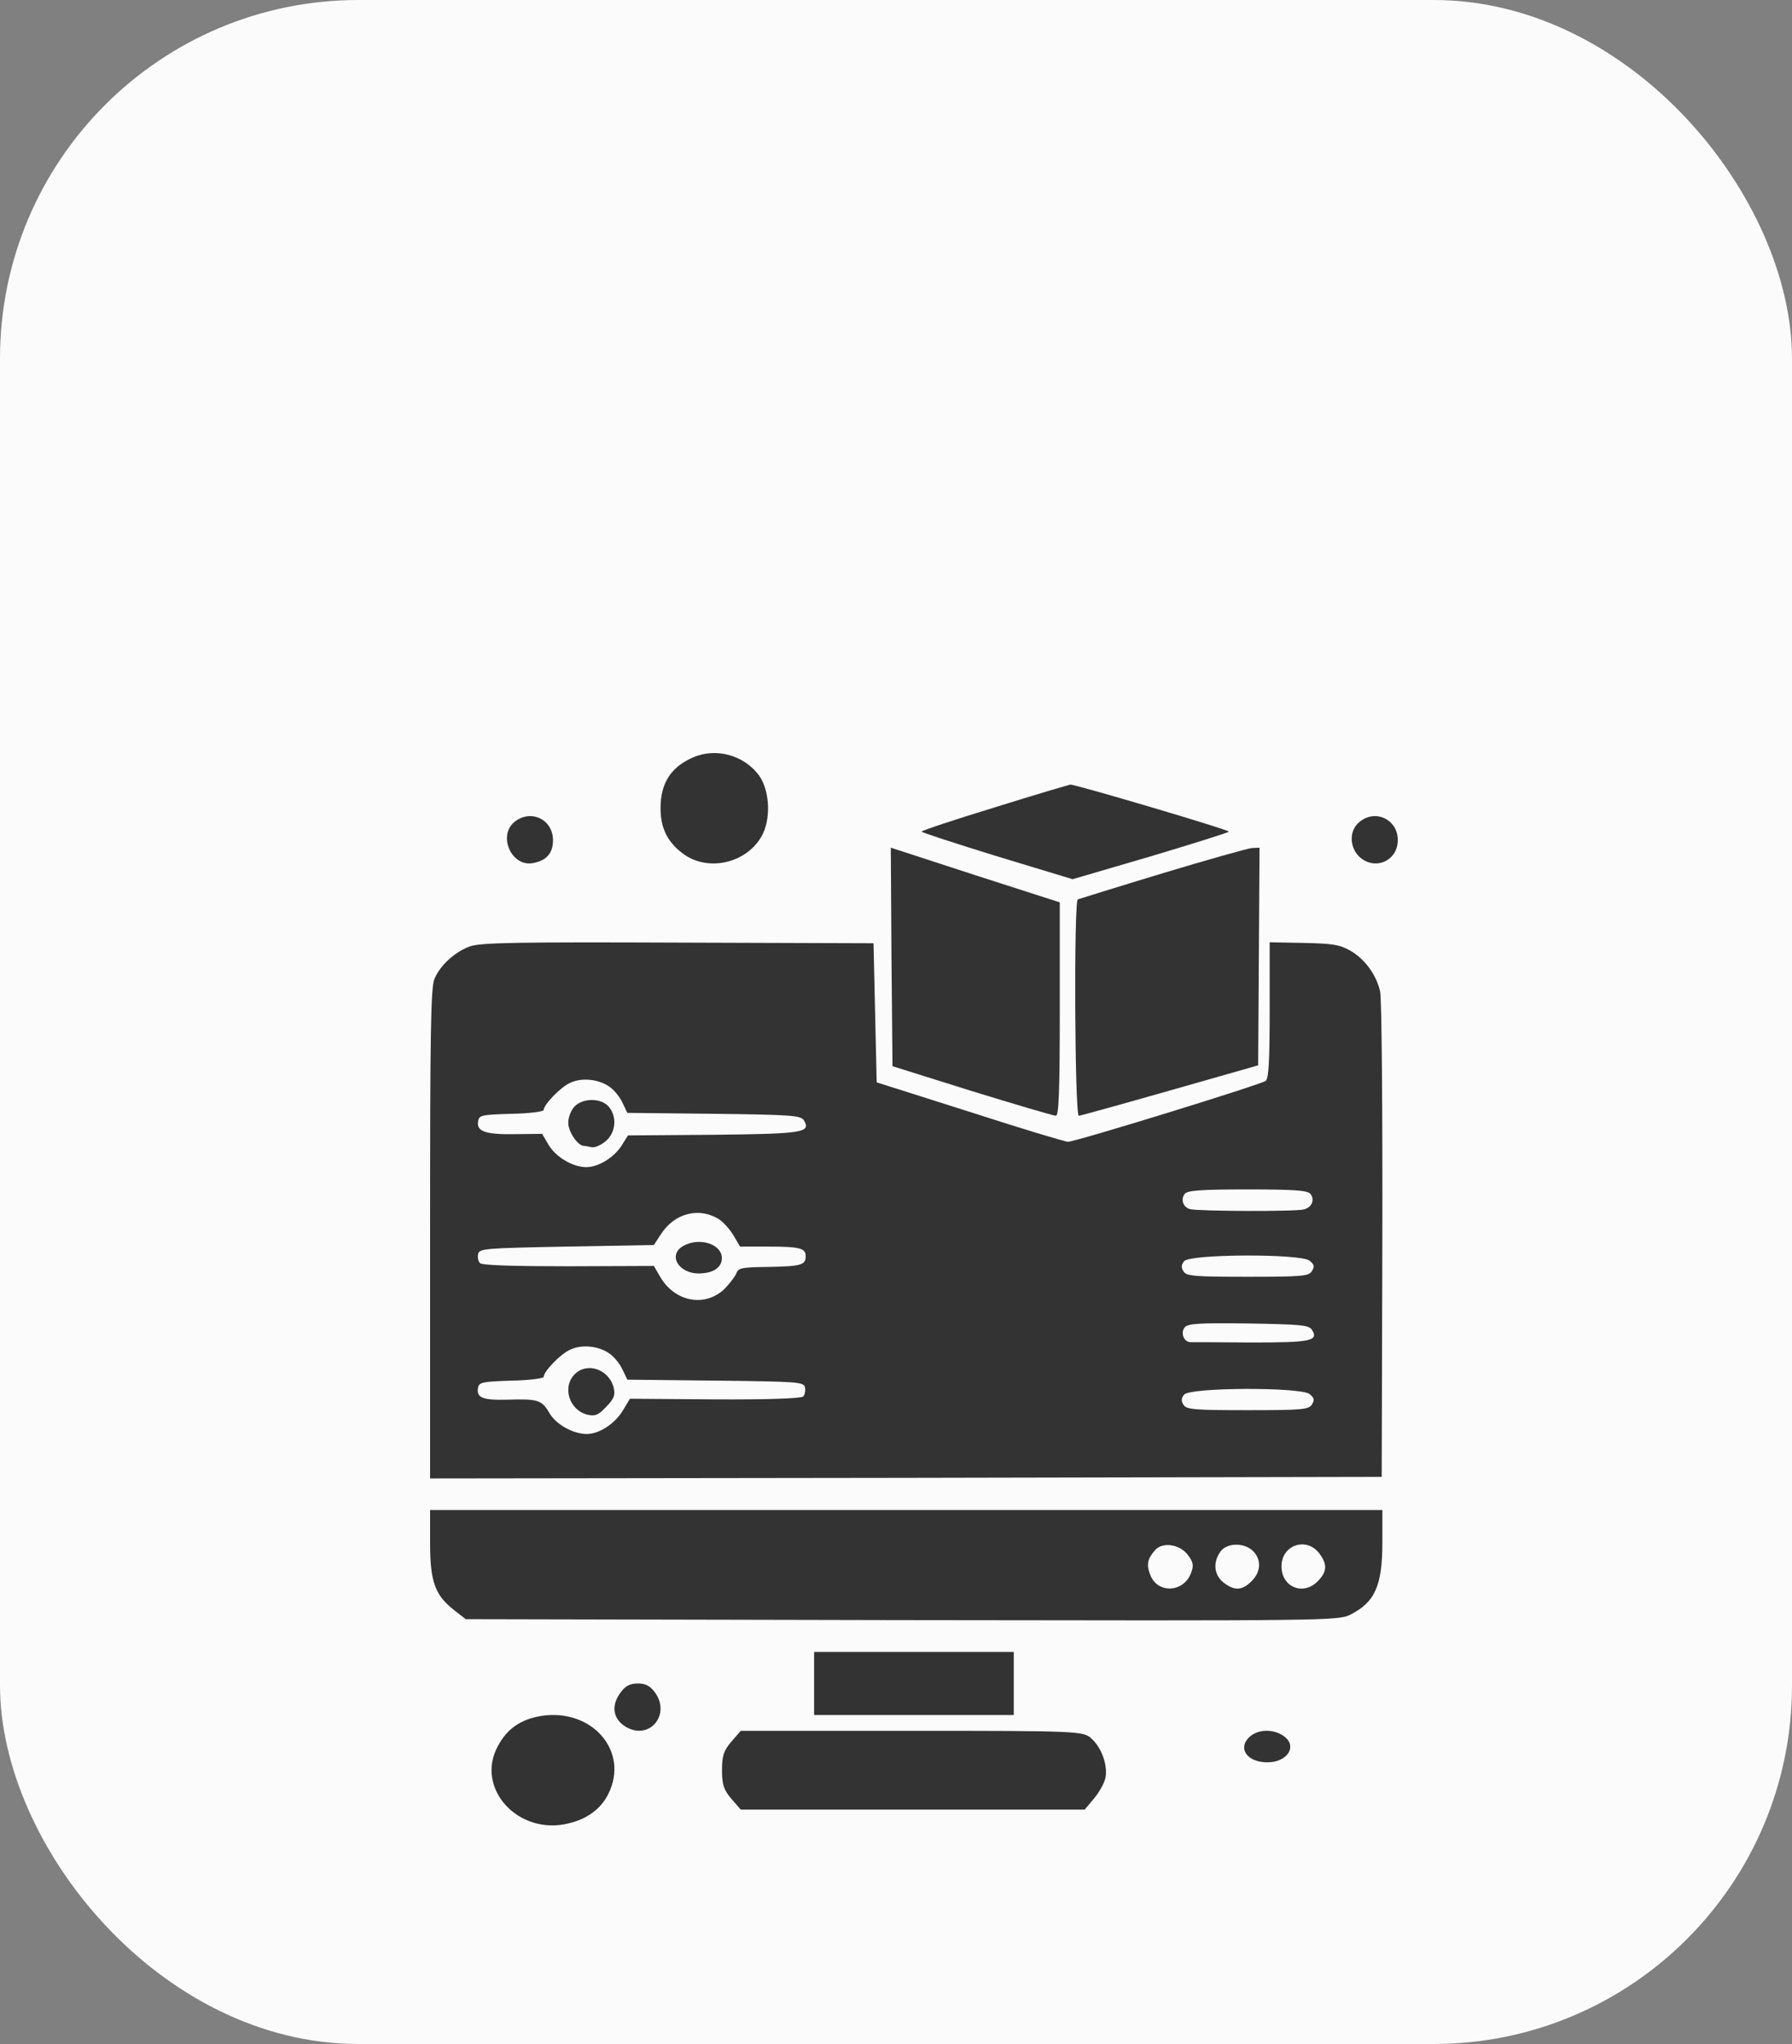
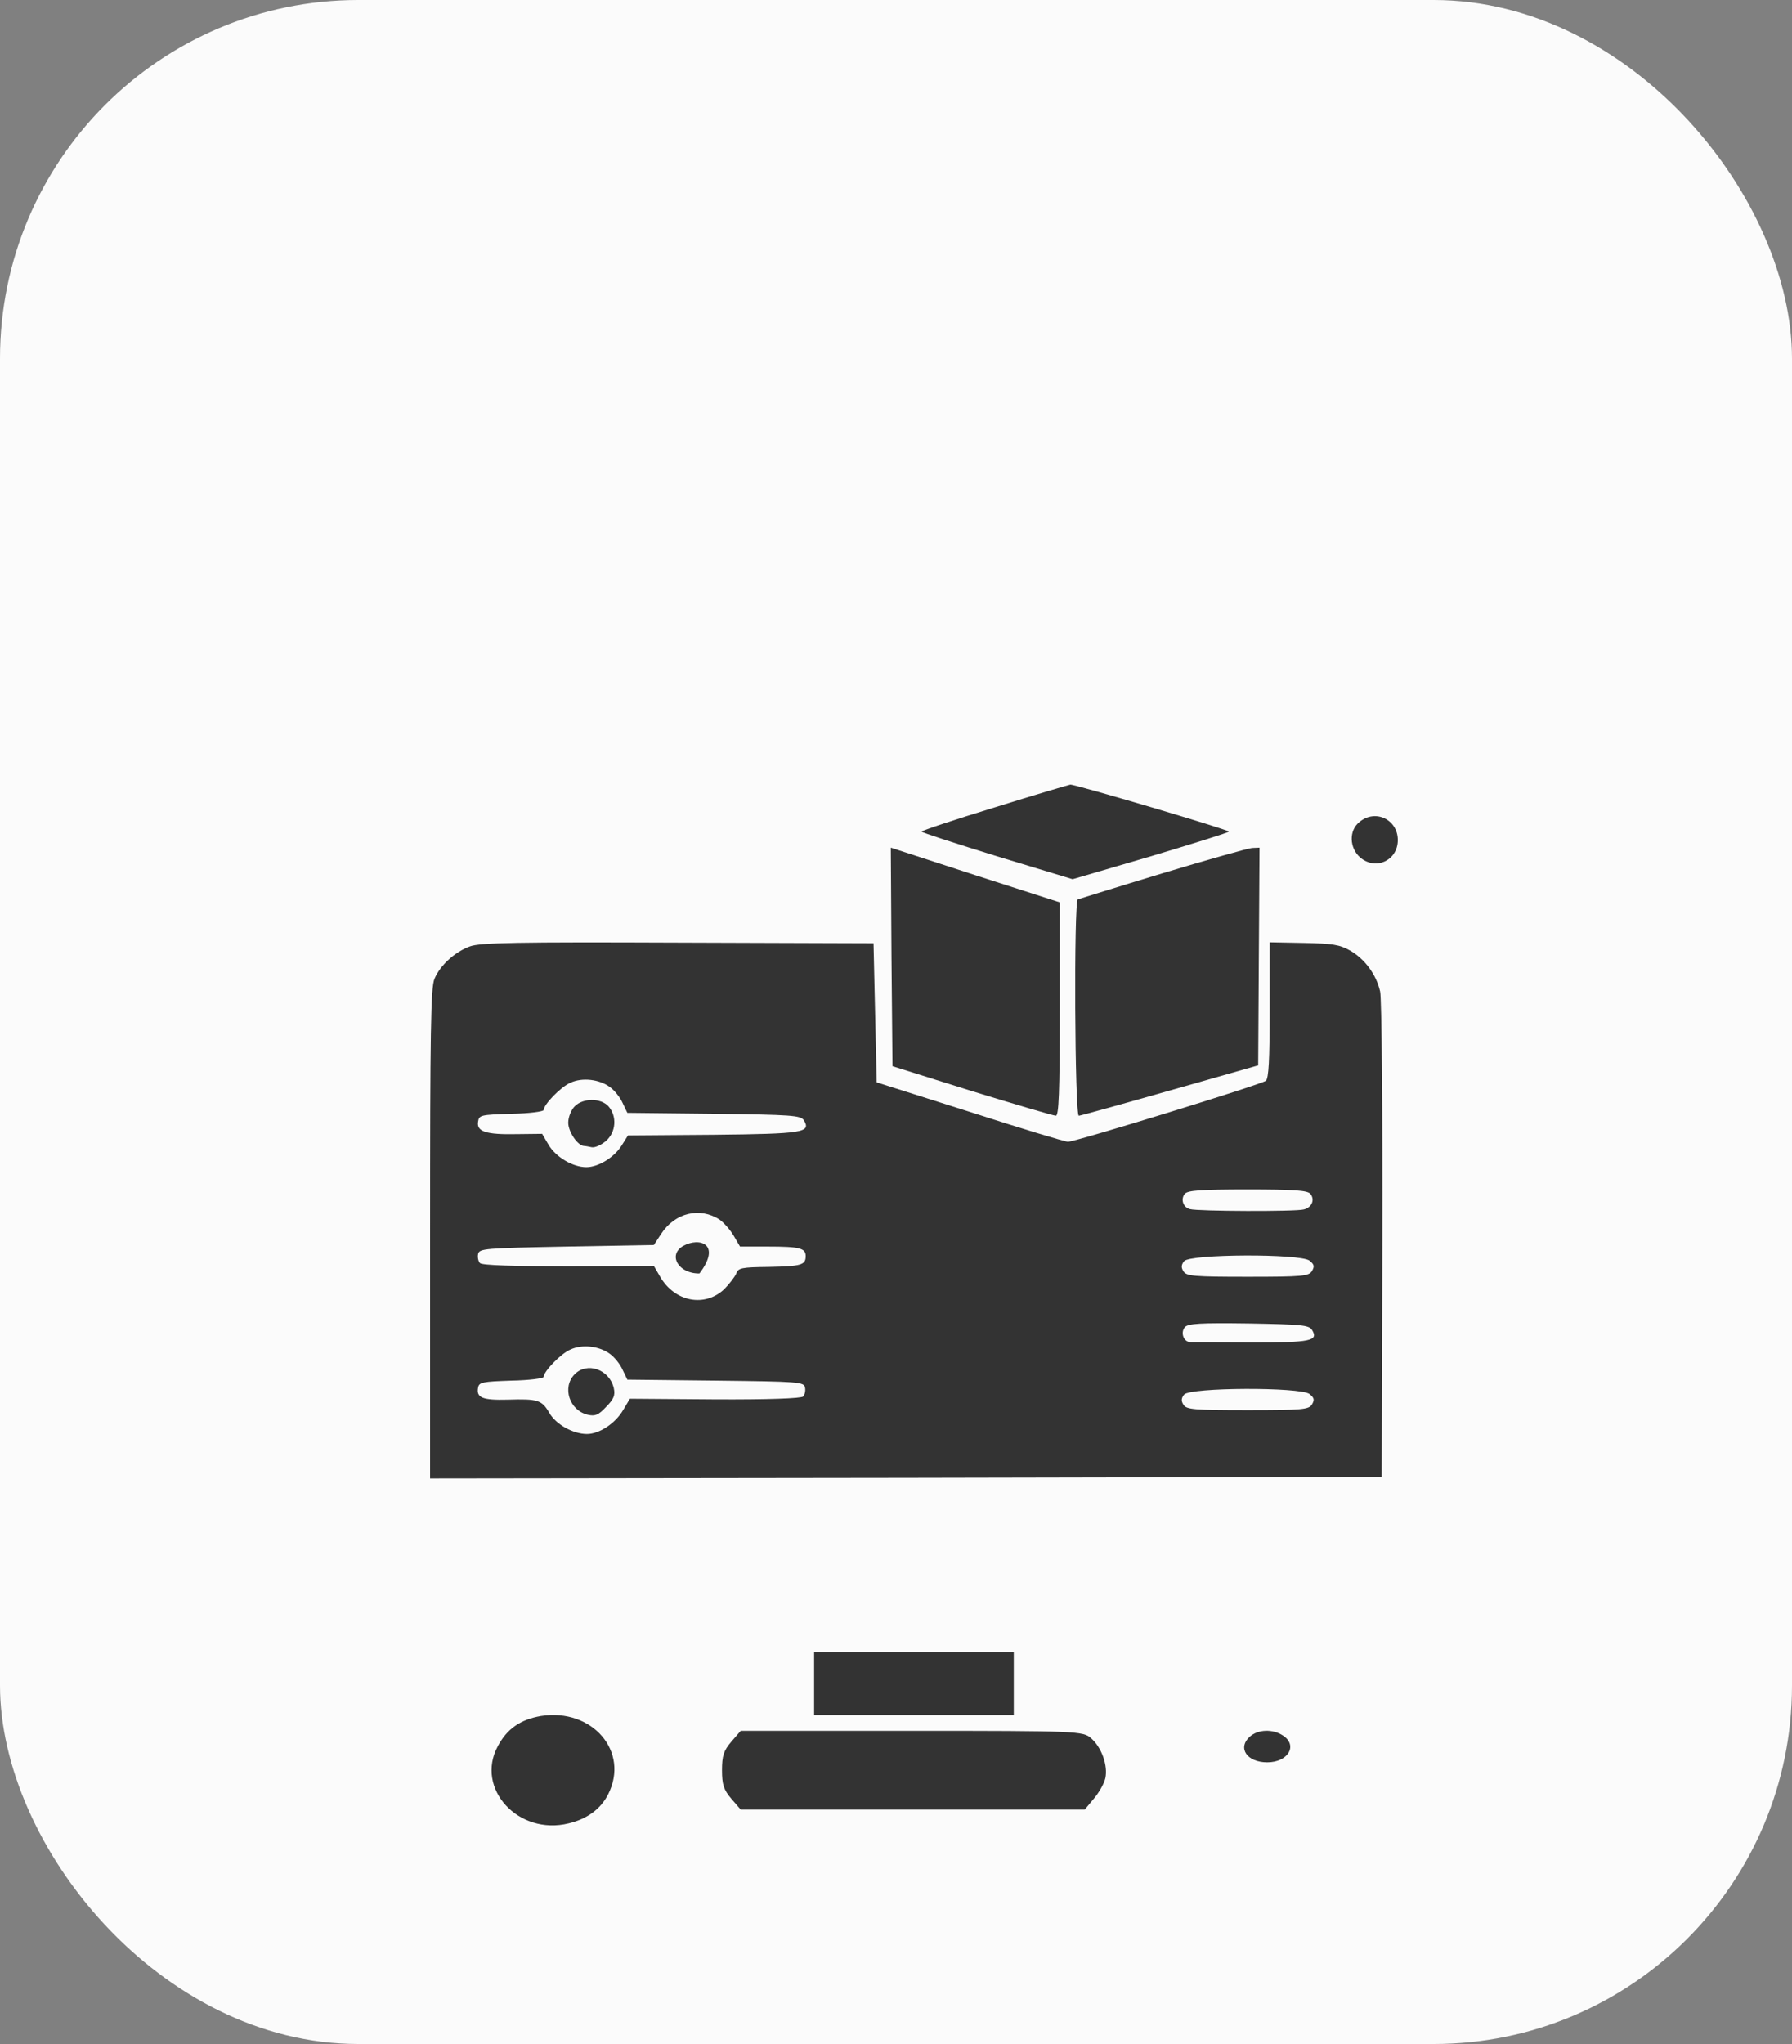
<svg xmlns="http://www.w3.org/2000/svg" width="50" height="57" viewBox="0 0 50 57" fill="none">
  <rect x="0" y="0" width="50" height="57" fill="#808080" stroke="none" />
  <rect width="50" height="57" rx="10" fill="#FBFBFB" />
-   <path d="M19.333 21.124C18.719 21.39 18.43 21.843 18.43 22.536C18.43 23.078 18.614 23.469 19.035 23.789C19.719 24.322 20.807 24.091 21.246 23.327C21.518 22.856 21.483 22.048 21.176 21.621C20.763 21.061 19.974 20.839 19.333 21.124Z" fill="#333333" />
  <path d="M27.748 22.517C26.627 22.858 25.715 23.164 25.715 23.19C25.715 23.216 26.663 23.522 27.821 23.88L29.928 24.518L32.107 23.88C33.301 23.522 34.286 23.216 34.286 23.19C34.286 23.138 30.001 21.871 29.864 21.88C29.818 21.888 28.861 22.168 27.748 22.517Z" fill="#333333" />
-   <path d="M14.346 22.927C13.889 23.314 14.274 24.179 14.866 24.069C15.242 24.004 15.43 23.793 15.43 23.434C15.43 22.845 14.803 22.55 14.346 22.927Z" fill="#333333" />
  <path d="M37.929 22.924C37.632 23.161 37.65 23.645 37.947 23.909C38.379 24.283 39.001 24 39.001 23.426C39.001 22.851 38.37 22.55 37.929 22.924Z" fill="#333333" />
  <path d="M24.874 26.69L24.902 29.732L27.12 30.428C28.34 30.802 29.394 31.114 29.459 31.114C29.542 31.123 29.57 30.472 29.57 28.144V25.164L27.213 24.406L24.855 23.639L24.874 26.69Z" fill="#333333" />
  <path d="M32.446 24.35C31.193 24.729 30.13 25.062 30.073 25.08C29.959 25.134 29.987 31.115 30.101 31.115C30.139 31.115 31.278 30.799 32.636 30.412L35.105 29.709L35.124 26.674L35.143 23.639L34.934 23.648C34.82 23.657 33.7 23.972 32.446 24.35Z" fill="#333333" />
  <path d="M13.11 26.392C12.696 26.543 12.282 26.915 12.123 27.296C12.018 27.535 12 28.811 12 34.409V41.229L25.28 41.212L38.552 41.185L38.57 34.586C38.578 30.954 38.552 27.836 38.508 27.65C38.402 27.181 38.085 26.747 37.672 26.508C37.372 26.339 37.178 26.313 36.377 26.295L35.426 26.277V28.164C35.426 29.563 35.399 30.068 35.32 30.139C35.188 30.245 30.01 31.84 29.798 31.84C29.719 31.84 28.486 31.468 27.059 31.007L24.461 30.183L24.417 28.244L24.373 26.304L18.913 26.286C14.457 26.268 13.392 26.286 13.11 26.392ZM17.02 30.316C17.143 30.405 17.302 30.6 17.372 30.759L17.504 31.034L19.917 31.06C22.084 31.087 22.339 31.105 22.427 31.238C22.639 31.583 22.418 31.619 19.908 31.645L17.522 31.663L17.355 31.928C17.152 32.265 16.703 32.548 16.359 32.548C15.981 32.548 15.505 32.265 15.303 31.92L15.126 31.619L14.422 31.627C13.559 31.645 13.295 31.556 13.339 31.282C13.365 31.096 13.409 31.087 14.272 31.06C14.765 31.052 15.17 30.998 15.17 30.954C15.17 30.803 15.646 30.308 15.919 30.192C16.245 30.042 16.72 30.095 17.02 30.316ZM36.562 33.293C36.694 33.452 36.606 33.673 36.377 33.727C36.166 33.789 33.427 33.78 33.206 33.718C33.013 33.673 32.934 33.443 33.057 33.293C33.136 33.195 33.515 33.169 34.809 33.169C36.104 33.169 36.483 33.195 36.562 33.293ZM20.076 34.01C20.19 34.09 20.375 34.294 20.472 34.462L20.648 34.763H21.423C22.313 34.763 22.48 34.807 22.48 35.029C22.48 35.277 22.357 35.312 21.45 35.33C20.692 35.339 20.595 35.356 20.543 35.516C20.498 35.613 20.349 35.808 20.208 35.95C19.662 36.464 18.825 36.304 18.42 35.605L18.244 35.303L15.866 35.312C14.351 35.312 13.453 35.286 13.392 35.224C13.347 35.179 13.321 35.064 13.339 34.976C13.365 34.816 13.524 34.807 15.805 34.763L18.244 34.719L18.447 34.409C18.834 33.815 19.53 33.656 20.076 34.01ZM36.535 35.153C36.667 35.259 36.685 35.312 36.606 35.445C36.518 35.587 36.35 35.605 34.809 35.605C33.321 35.605 33.101 35.587 33.022 35.454C32.951 35.348 32.96 35.268 33.039 35.17C33.206 34.967 36.271 34.958 36.535 35.153ZM36.606 37.084C36.8 37.394 36.571 37.438 34.924 37.438C34.061 37.429 33.294 37.429 33.215 37.429C33.022 37.42 32.934 37.163 33.057 37.013C33.145 36.907 33.488 36.889 34.836 36.907C36.306 36.933 36.518 36.951 36.606 37.084ZM17.02 37.757C17.143 37.846 17.302 38.04 17.372 38.2L17.504 38.474L19.97 38.501C22.286 38.528 22.436 38.536 22.462 38.696C22.48 38.785 22.453 38.9 22.41 38.944C22.357 38.997 21.432 39.032 19.944 39.024L17.575 39.006L17.39 39.316C17.169 39.697 16.72 39.989 16.377 39.989C15.989 39.989 15.514 39.723 15.329 39.404C15.118 39.041 15.012 39.006 14.166 39.032C13.462 39.05 13.286 38.979 13.339 38.696C13.365 38.545 13.471 38.528 14.272 38.501C14.765 38.492 15.17 38.439 15.17 38.395C15.17 38.244 15.646 37.748 15.919 37.633C16.245 37.482 16.72 37.535 17.02 37.757ZM36.535 38.873C36.667 38.979 36.685 39.032 36.606 39.165C36.518 39.307 36.35 39.325 34.809 39.325C33.321 39.325 33.101 39.307 33.022 39.174C32.951 39.068 32.96 38.988 33.039 38.891C33.206 38.687 36.271 38.678 36.535 38.873Z" fill="#333333" />
  <path d="M16.035 30.852C15.936 30.953 15.855 31.153 15.855 31.308C15.855 31.554 16.107 31.937 16.286 31.955C16.322 31.955 16.421 31.973 16.51 31.992C16.6 32.01 16.779 31.928 16.905 31.819C17.192 31.572 17.219 31.126 16.977 30.852C16.762 30.616 16.268 30.616 16.035 30.852Z" fill="#333333" />
-   <path d="M19.061 34.746C18.623 34.999 18.936 35.524 19.516 35.512C19.9 35.506 20.141 35.345 20.141 35.086C20.141 34.69 19.516 34.492 19.061 34.746Z" fill="#333333" />
+   <path d="M19.061 34.746C18.623 34.999 18.936 35.524 19.516 35.512C20.141 34.69 19.516 34.492 19.061 34.746Z" fill="#333333" />
  <path d="M16.028 38.33C15.679 38.692 15.888 39.335 16.402 39.453C16.603 39.498 16.699 39.462 16.908 39.236C17.126 39.018 17.17 38.91 17.126 38.711C17.004 38.185 16.376 37.968 16.028 38.33Z" fill="#333333" />
-   <path d="M12 43.035C12 44.112 12.141 44.491 12.678 44.906L12.994 45.153L25.171 45.179C36.988 45.197 37.348 45.197 37.674 45.029C38.369 44.677 38.571 44.218 38.571 42.991V42.109H25.286H12V43.035ZM33.143 43.362C33.292 43.556 33.31 43.653 33.239 43.847C33.046 44.403 32.325 44.456 32.105 43.944C31.981 43.644 32.008 43.477 32.228 43.229C32.43 42.991 32.923 43.062 33.143 43.362ZM34.964 43.256C35.202 43.494 35.184 43.838 34.92 44.094C34.656 44.359 34.445 44.368 34.137 44.13C33.873 43.918 33.838 43.574 34.049 43.273C34.225 43.018 34.718 43.009 34.964 43.256ZM36.803 43.309C37.041 43.618 37.032 43.83 36.768 44.094C36.363 44.509 35.756 44.262 35.756 43.679C35.756 43.088 36.442 42.85 36.803 43.309Z" fill="#333333" />
  <path d="M22.715 46.946V47.826H25.501H28.286V46.946V46.067H25.501H22.715V46.946Z" fill="#333333" />
-   <path d="M17.326 47.182C17.031 47.571 17.1 47.96 17.5 48.177C18.151 48.521 18.724 47.788 18.264 47.182C18.134 47.01 18.003 46.946 17.795 46.946C17.587 46.946 17.456 47.01 17.326 47.182Z" fill="#333333" />
  <path d="M15.097 47.852C14.522 47.95 14.146 48.209 13.888 48.699C13.254 49.876 14.463 51.195 15.869 50.847C16.385 50.723 16.761 50.446 16.969 50.036C17.573 48.842 16.523 47.63 15.097 47.852Z" fill="#333333" />
  <path d="M34.87 48.43C34.522 48.748 34.792 49.145 35.357 49.145C35.94 49.145 36.218 48.675 35.8 48.4C35.514 48.21 35.105 48.222 34.87 48.43Z" fill="#333333" />
  <path d="M20.406 48.569C20.19 48.82 20.145 48.967 20.145 49.365C20.145 49.763 20.19 49.909 20.406 50.161L20.668 50.464H25.466H30.265L30.518 50.161C30.662 49.993 30.806 49.742 30.842 49.585C30.915 49.239 30.743 48.737 30.445 48.475C30.229 48.276 30.058 48.266 25.448 48.266H20.668L20.406 48.569Z" fill="#333333" />
</svg>